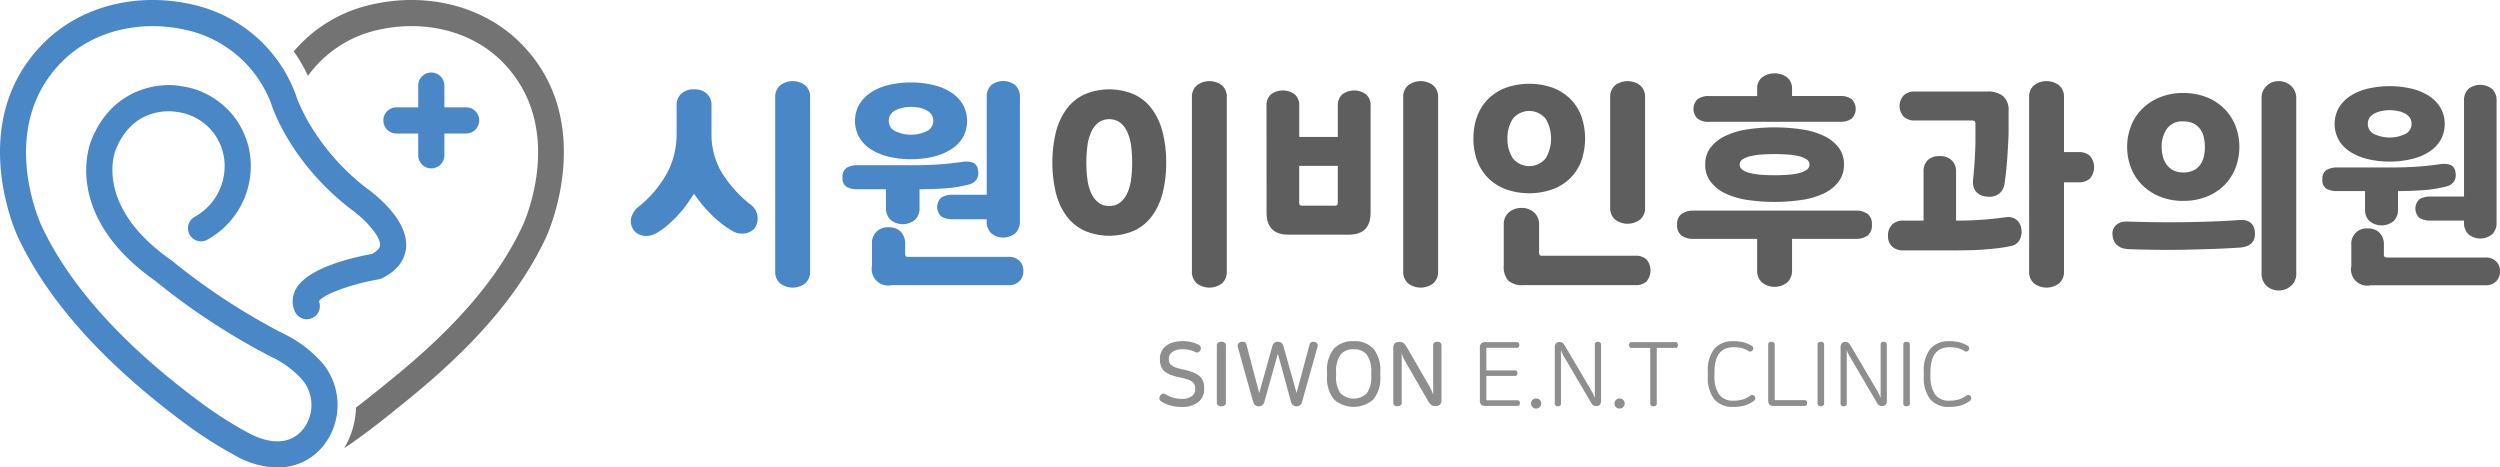
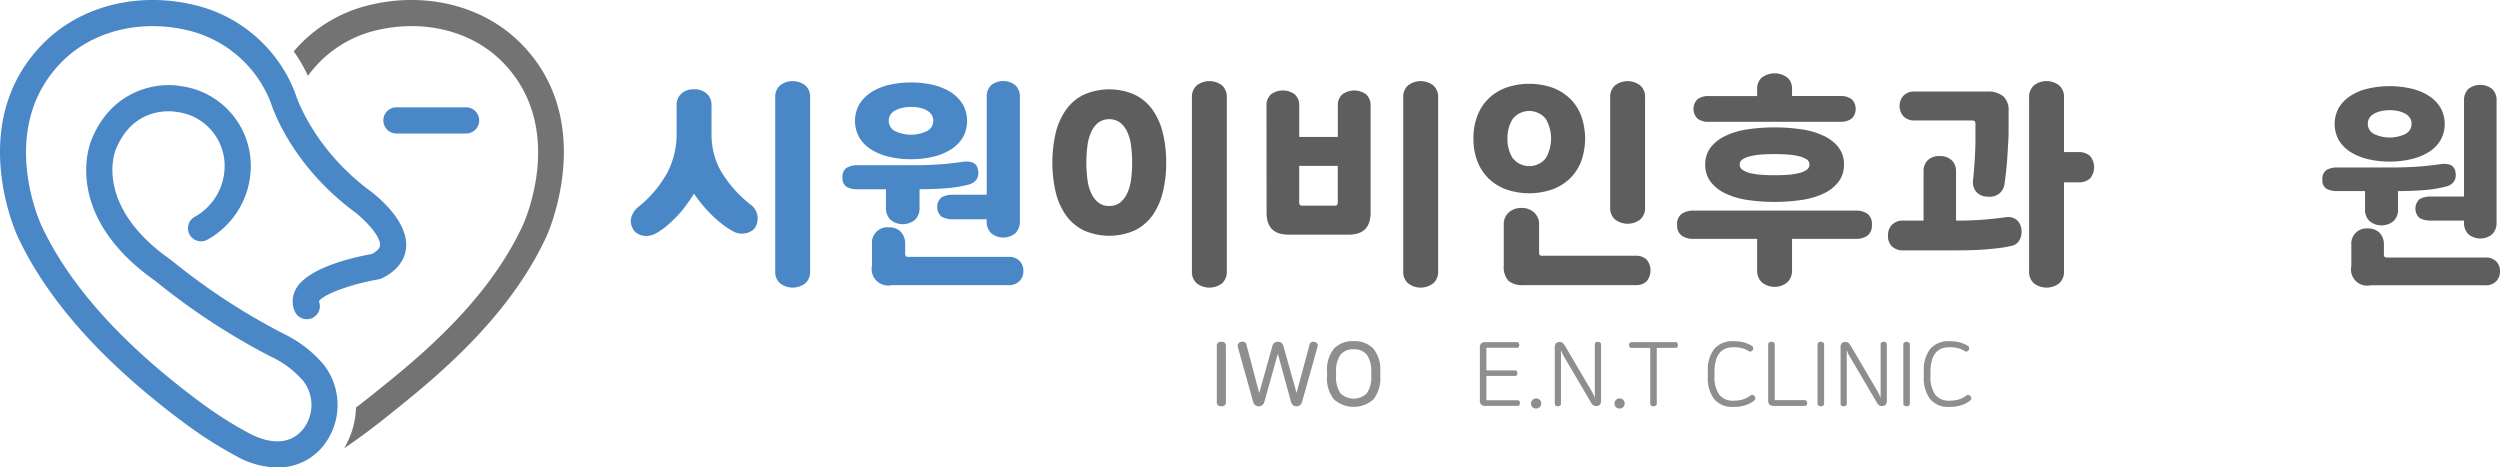
<svg xmlns="http://www.w3.org/2000/svg" width="389.768" height="72.885" viewBox="0 0 389.768 72.885">
  <defs>
    <clipPath id="a">
      <rect width="389.768" height="72.885" fill="none" />
    </clipPath>
  </defs>
  <g clip-path="url(#a)">
-     <path d="M433.591,126.55a5.3,5.3,0,0,1,2.613.573.6.6,0,0,1,.237.852.563.563,0,0,1-.8.266,3.939,3.939,0,0,0-.929-.329,5.2,5.2,0,0,0-1.1-.1,3.132,3.132,0,0,0-.873.112,2.041,2.041,0,0,0-.65.308,1.46,1.46,0,0,0-.412.454,1.1,1.1,0,0,0-.147.552v.14a1.369,1.369,0,0,0,.1.538,1.039,1.039,0,0,0,.349.419,2.471,2.471,0,0,0,.678.336,9.474,9.474,0,0,0,1.083.286,9.648,9.648,0,0,1,1.551.447,3.523,3.523,0,0,1,1.02.594,1.954,1.954,0,0,1,.559.789,2.853,2.853,0,0,1,.168,1.006v.2a2.507,2.507,0,0,1-.922,2.061,4.125,4.125,0,0,1-2.655.748,6.235,6.235,0,0,1-1.7-.231,4.971,4.971,0,0,1-1.39-.608.552.552,0,0,1-.3-.412.712.712,0,0,1,.119-.5.668.668,0,0,1,.377-.3.553.553,0,0,1,.461.091,5,5,0,0,0,1.16.51,4.648,4.648,0,0,0,1.341.189,2.516,2.516,0,0,0,1.579-.419,1.284,1.284,0,0,0,.531-1.048v-.154a1.527,1.527,0,0,0-.112-.608,1.128,1.128,0,0,0-.377-.454,2.584,2.584,0,0,0-.7-.343,10.255,10.255,0,0,0-1.076-.286,10.632,10.632,0,0,1-1.432-.384,3.42,3.42,0,0,1-1.006-.538,2.007,2.007,0,0,1-.594-.775,2.8,2.8,0,0,1-.2-1.111v-.167a2.5,2.5,0,0,1,.231-1.069,2.444,2.444,0,0,1,.67-.86,3.188,3.188,0,0,1,1.083-.566,4.831,4.831,0,0,1,1.453-.2" transform="translate(-249.302 -73.358)" fill="#8e8e8f" />
    <path d="M452.044,126.749a.9.9,0,0,1,.5.14.493.493,0,0,1,.216.447v8.9a.493.493,0,0,1-.216.447.9.9,0,0,1-.5.14.863.863,0,0,1-.489-.14.5.5,0,0,1-.209-.447v-8.9a.5.5,0,0,1,.209-.447.863.863,0,0,1,.489-.14" transform="translate(-261.635 -73.474)" fill="#8e8e8f" />
    <path d="M465.359,126.743a.862.862,0,0,1,.852.67l2.054,7.322,2.012-7.5a.577.577,0,0,1,.293-.419.706.706,0,0,1,.5-.042.586.586,0,0,1,.419.266.615.615,0,0,1,.042.5l-2.417,8.608a.9.9,0,0,1-.349.517.931.931,0,0,1-.517.154.881.881,0,0,1-.5-.161.934.934,0,0,1-.349-.524l-2.054-7.517-2.11,7.532a.889.889,0,0,1-.356.517.941.941,0,0,1-.51.154.9.9,0,0,1-.517-.161.934.934,0,0,1-.349-.524l-2.389-8.523a.627.627,0,0,1,.489-.839.907.907,0,0,1,.524.014.544.544,0,0,1,.328.433l1.984,7.531,2.054-7.336a.834.834,0,0,1,.343-.517.965.965,0,0,1,.524-.153" transform="translate(-266.119 -73.468)" fill="#8e8e8f" />
    <path d="M496.384,126.55a3.955,3.955,0,0,1,3.081,1.174,5.241,5.241,0,0,1,1.069,3.619V132a5.24,5.24,0,0,1-1.069,3.619,4.63,4.63,0,0,1-6.162,0A5.242,5.242,0,0,1,492.234,132v-.657a5.242,5.242,0,0,1,1.069-3.619,3.955,3.955,0,0,1,3.081-1.174m0,1.271a2.481,2.481,0,0,0-2.061.846,4.492,4.492,0,0,0-.678,2.788v.433a4.461,4.461,0,0,0,.678,2.781,2.953,2.953,0,0,0,4.122,0,4.461,4.461,0,0,0,.678-2.781v-.433a4.492,4.492,0,0,0-.678-2.788,2.482,2.482,0,0,0-2.061-.846" transform="translate(-285.337 -73.358)" fill="#8e8e8f" />
-     <path d="M523.66,126.749a.813.813,0,0,1,.454.132.473.473,0,0,1,.2.426v8.454a1.114,1.114,0,0,1-.224.8,1.068,1.068,0,0,1-.755.216,1.476,1.476,0,0,1-.343-.035.724.724,0,0,1-.286-.147,1.667,1.667,0,0,1-.293-.322,5.452,5.452,0,0,1-.35-.559l-3.381-5.855q-.168-.307-.314-.629a5.044,5.044,0,0,1-.259-.713v7.741a.473.473,0,0,1-.2.427.845.845,0,0,1-.908,0,.473.473,0,0,1-.2-.427v-8.454a1.115,1.115,0,0,1,.223-.8,1.07,1.07,0,0,1,.755-.216,1.6,1.6,0,0,1,.349.035.673.673,0,0,1,.286.147,1.872,1.872,0,0,1,.287.321,5.6,5.6,0,0,1,.349.559l3.382,5.855a6.946,6.946,0,0,1,.328.629,5.112,5.112,0,0,1,.258.712v-7.741a.478.478,0,0,1,.2-.426.779.779,0,0,1,.447-.132" transform="translate(-299.577 -73.474)" fill="#8e8e8f" />
    <path d="M554.976,127.041a.569.569,0,0,1,.084.322.541.541,0,0,1-.084.307.312.312,0,0,1-.28.126h-4.765v3.521h4.485a.3.3,0,0,1,.266.126.6.6,0,0,1,0,.615.3.3,0,0,1-.266.126h-4.485v3.787h4.863a.312.312,0,0,1,.279.126.542.542,0,0,1,.084.307.568.568,0,0,1-.084.322.311.311,0,0,1-.279.126h-4.946a1.051,1.051,0,0,1-.733-.2,1,1,0,0,1-.2-.726v-8.09a1,1,0,0,1,.2-.726,1.053,1.053,0,0,1,.733-.2H554.7a.312.312,0,0,1,.28.126" transform="translate(-318.192 -73.57)" fill="#8e8e8f" />
    <path d="M568.692,147.792a.763.763,0,0,1,.573.23.783.783,0,0,1,.224.566.8.8,0,0,1-1.362.552.751.751,0,0,1-.231-.552.787.787,0,0,1,.8-.8" transform="translate(-329.196 -85.672)" fill="#8e8e8f" />
    <path d="M583.425,126.782a.6.6,0,0,1,.342.1.343.343,0,0,1,.147.307v8.719a1,1,0,0,1-.182.685.747.747,0,0,1-.573.2,1.023,1.023,0,0,1-.251-.028.689.689,0,0,1-.217-.1.9.9,0,0,1-.21-.21,2.928,2.928,0,0,1-.23-.377l-4.094-6.958c-.093-.158-.182-.326-.265-.5a4.859,4.859,0,0,1-.224-.559v8.37a.342.342,0,0,1-.147.307.6.6,0,0,1-.342.1.579.579,0,0,1-.328-.1.342.342,0,0,1-.147-.307V127.7a1.006,1.006,0,0,1,.182-.685.748.748,0,0,1,.573-.2,1.046,1.046,0,0,1,.251.028.621.621,0,0,1,.21.1.922.922,0,0,1,.2.216q.1.147.245.37l4.094,6.958a6.249,6.249,0,0,1,.489,1.062v-8.37a.343.343,0,0,1,.147-.307.579.579,0,0,1,.328-.1" transform="translate(-334.302 -73.493)" fill="#8e8e8f" />
    <path d="M599.64,147.792a.763.763,0,0,1,.573.23.782.782,0,0,1,.224.566.8.8,0,0,1-1.362.552.751.751,0,0,1-.23-.552.787.787,0,0,1,.8-.8" transform="translate(-347.136 -85.672)" fill="#8e8e8f" />
    <path d="M611.793,127.041a.656.656,0,0,1,0,.643.31.31,0,0,1-.279.126H608.58v8.678a.351.351,0,0,1-.154.321.662.662,0,0,1-.363.1.637.637,0,0,1-.349-.1.35.35,0,0,1-.153-.321v-8.678h-2.935a.31.31,0,0,1-.279-.126.656.656,0,0,1,0-.643.311.311,0,0,1,.279-.126h6.889a.311.311,0,0,1,.279.126" transform="translate(-350.277 -73.57)" fill="#8e8e8f" />
    <path d="M637.493,126.55a5.9,5.9,0,0,1,1.635.2,4.788,4.788,0,0,1,1.23.538.43.43,0,0,1,.2.307.56.56,0,0,1-.091.364.522.522,0,0,1-.272.2.409.409,0,0,1-.342-.063,3.771,3.771,0,0,0-1.034-.454,5.3,5.3,0,0,0-1.356-.147q-2.948,0-2.948,3.9v.545a4.877,4.877,0,0,0,.72,2.907,2.615,2.615,0,0,0,2.257.978,4.854,4.854,0,0,0,1.474-.2,3.624,3.624,0,0,0,1.153-.608.439.439,0,0,1,.335-.084.468.468,0,0,1,.308.2.517.517,0,0,1,.118.377.471.471,0,0,1-.216.335,4.328,4.328,0,0,1-1.356.7,5.993,5.993,0,0,1-1.83.252,3.684,3.684,0,0,1-3-1.195,5.406,5.406,0,0,1-1-3.542v-.768a5.382,5.382,0,0,1,1.006-3.542,3.705,3.705,0,0,1,3-1.195" transform="translate(-367.216 -73.358)" fill="#8e8e8f" />
    <path d="M656.359,126.782a.663.663,0,0,1,.363.1.353.353,0,0,1,.154.322v8.677h4.681a.329.329,0,0,1,.287.126.614.614,0,0,1,0,.643.33.33,0,0,1-.287.126h-4.764a1.053,1.053,0,0,1-.734-.2,1,1,0,0,1-.2-.726V127.2a.352.352,0,0,1,.153-.322.639.639,0,0,1,.35-.1" transform="translate(-380.185 -73.493)" fill="#8e8e8f" />
    <path d="M674.675,126.782a.663.663,0,0,1,.363.1.353.353,0,0,1,.154.322v9.208a.352.352,0,0,1-.154.322.663.663,0,0,1-.363.1.638.638,0,0,1-.35-.1.352.352,0,0,1-.153-.322V127.2a.352.352,0,0,1,.153-.322.638.638,0,0,1,.35-.1" transform="translate(-390.802 -73.493)" fill="#8e8e8f" />
    <path d="M689.436,126.782a.6.6,0,0,1,.342.1.343.343,0,0,1,.147.307v8.719a1.006,1.006,0,0,1-.182.685.747.747,0,0,1-.573.2,1.023,1.023,0,0,1-.251-.028.689.689,0,0,1-.217-.1.9.9,0,0,1-.21-.21,2.928,2.928,0,0,1-.23-.377l-4.094-6.958c-.093-.158-.182-.326-.266-.5a4.971,4.971,0,0,1-.224-.559v8.37a.343.343,0,0,1-.146.307.6.6,0,0,1-.343.1.581.581,0,0,1-.329-.1.343.343,0,0,1-.146-.307V127.7a1.006,1.006,0,0,1,.182-.685.748.748,0,0,1,.573-.2,1.045,1.045,0,0,1,.251.028.62.62,0,0,1,.21.1.94.94,0,0,1,.2.216c.07.1.151.222.245.37l4.094,6.958a6.211,6.211,0,0,1,.489,1.062v-8.37a.343.343,0,0,1,.147-.307.578.578,0,0,1,.328-.1" transform="translate(-395.755 -73.493)" fill="#8e8e8f" />
    <path d="M706.488,126.782a.663.663,0,0,1,.363.1.353.353,0,0,1,.154.322v9.208a.352.352,0,0,1-.154.322.663.663,0,0,1-.363.1.638.638,0,0,1-.35-.1.351.351,0,0,1-.153-.322V127.2a.352.352,0,0,1,.153-.322.638.638,0,0,1,.35-.1" transform="translate(-409.244 -73.493)" fill="#8e8e8f" />
    <path d="M717.608,126.55a5.906,5.906,0,0,1,1.635.2,4.792,4.792,0,0,1,1.229.538.43.43,0,0,1,.2.307.559.559,0,0,1-.091.364.522.522,0,0,1-.272.2.409.409,0,0,1-.342-.063,3.771,3.771,0,0,0-1.034-.454,5.3,5.3,0,0,0-1.356-.147q-2.948,0-2.948,3.9v.545a4.877,4.877,0,0,0,.72,2.907,2.615,2.615,0,0,0,2.257.978,4.855,4.855,0,0,0,1.474-.2,3.629,3.629,0,0,0,1.153-.608.439.439,0,0,1,.335-.084.468.468,0,0,1,.308.2.517.517,0,0,1,.118.377.471.471,0,0,1-.216.335,4.333,4.333,0,0,1-1.356.7,5.994,5.994,0,0,1-1.83.252,3.684,3.684,0,0,1-3-1.195,5.409,5.409,0,0,1-1-3.542v-.768a5.382,5.382,0,0,1,1.006-3.542,3.705,3.705,0,0,1,3-1.195" transform="translate(-413.657 -73.358)" fill="#8e8e8f" />
-     <path d="M157.162,41.844a2.039,2.039,0,0,1-2.039-2.039V28.935a2.039,2.039,0,0,1,4.079,0V39.8a2.039,2.039,0,0,1-2.039,2.039" transform="translate(-89.921 -15.591)" fill="#4987c7" />
    <path d="M155.1,43.9H144.233a2.039,2.039,0,1,1,0-4.079H155.1a2.039,2.039,0,1,1,0,4.079" transform="translate(-82.427 -23.086)" fill="#4987c7" />
    <path d="M43.229,72.885a13.526,13.526,0,0,1-6.471-1.817,65.265,65.265,0,0,1-7.048-4.412C16.559,57.067,7.49,47.047,2.755,36.875c-.34-.737-8.124-18.034,4.092-30.207C12.834.7,22.154-1.468,31.171,1A22.283,22.283,0,0,1,46.054,14.6c.018.048.034.1.049.146.022.073,2.465,7.953,11.039,14.591,1.182.838,6.519,4.88,6.172,9.244-.111,1.4-.856,3.376-3.769,4.8a2.032,2.032,0,0,1-.555.179c-4.252.724-8.66,2.358-9.262,3.414a2.04,2.04,0,0,1-3.746,1.613,3.873,3.873,0,0,1,.119-3.474c1.837-3.433,9.2-5.039,11.893-5.519.593-.322,1.211-.786,1.255-1.336.121-1.5-2.533-4.227-4.5-5.617l-.07-.052c-9.309-7.19-12.155-15.61-12.466-16.608A18.44,18.44,0,0,0,30.093,4.938c-7.61-2.086-15.414-.317-20.366,4.619-10.22,10.184-3.56,24.977-3.271,25.6,4.438,9.535,13.071,19.025,25.657,28.2a61.419,61.419,0,0,0,6.61,4.133c1.671.919,5.845,2.7,8.514-.556a6.12,6.12,0,0,0,.02-7.571,14.983,14.983,0,0,0-5.016-3.758,105,105,0,0,1-18.017-11.8C9.567,33.5,14.037,22.348,14.235,21.878c3.213-8.126,10.541-9.088,13.966-8.452A12.545,12.545,0,0,1,39.1,25.762a13.12,13.12,0,0,1-6.86,11.656,2.039,2.039,0,1,1-1.791-3.664,9.047,9.047,0,0,0,4.572-7.988,8.464,8.464,0,0,0-7.509-8.321c-.721-.125-6.767-.946-9.5,5.973-.15.375-3.308,8.741,8.615,17.092.041.029.081.059.12.091A101.019,101.019,0,0,0,44.129,51.992a18.929,18.929,0,0,1,6.352,4.874,10.23,10.23,0,0,1-.088,12.655,9.017,9.017,0,0,1-7.164,3.363" transform="translate(0 0)" fill="#4987c7" />
    <path d="M144.268,6.667C138.282.7,128.961-1.468,119.944,1a22.171,22.171,0,0,0-10.981,7.008,25.174,25.174,0,0,1,2.21,3.817,18.369,18.369,0,0,1,9.849-6.892c7.61-2.086,15.414-.317,20.366,4.619,10.213,10.178,3.568,24.959,3.273,25.6-3.732,8.019-10.137,15.562-20.158,23.736l-.135.111c-1.842,1.5-3.743,3.052-5.705,4.542a12.96,12.96,0,0,1-1.848,6.341c3.584-2.384,6.94-5.12,10.131-7.723l.136-.111c10.515-8.578,17.276-16.577,21.277-25.176h0c.628-1.393,7.8-18.359-4.089-30.206" transform="translate(-63.163 0)" fill="#737374" />
    <path d="M243.835,31.368a2.709,2.709,0,0,1,2.023.711,2.285,2.285,0,0,1,.7,1.648v4.545a11.66,11.66,0,0,0,1.462,5.846,19.175,19.175,0,0,0,4.488,5.117A2.682,2.682,0,0,1,253.56,52.5a1.734,1.734,0,0,1-.562.8,2.478,2.478,0,0,1-.884.451,3.072,3.072,0,0,1-1.037.1,2.573,2.573,0,0,1-1.02-.278,12.725,12.725,0,0,1-1.819-1.179,17.769,17.769,0,0,1-1.717-1.509,22.159,22.159,0,0,1-1.5-1.648q-.68-.833-1.19-1.6-.51.8-1.156,1.7a16.952,16.952,0,0,1-1.428,1.735,19.95,19.95,0,0,1-1.666,1.578,10.186,10.186,0,0,1-1.8,1.232,3.07,3.07,0,0,1-1,.312,2.887,2.887,0,0,1-1-.035,2.513,2.513,0,0,1-.867-.364,1.894,1.894,0,0,1-.629-.711,2.365,2.365,0,0,1-.221-1.8,3.282,3.282,0,0,1,1.139-1.63,17.691,17.691,0,0,0,4.488-5.343,13,13,0,0,0,1.428-6.037V33.727a2.283,2.283,0,0,1,.7-1.648,2.709,2.709,0,0,1,2.023-.711m12.648,1.249a2.34,2.34,0,0,1,.765-1.873,3.229,3.229,0,0,1,3.91,0,2.34,2.34,0,0,1,.765,1.873V59.747a2.341,2.341,0,0,1-.765,1.873,3.229,3.229,0,0,1-3.91,0,2.341,2.341,0,0,1-.765-1.873Z" transform="translate(-135.628 -17.439)" fill="#4987c7" />
    <path d="M323.4,43.2q2.21,0,4.029-.121t3.757-.4a3.36,3.36,0,0,1,1.632.1,1.373,1.373,0,0,1,.816,1.145,1.94,1.94,0,0,1-.2,1.457,2.05,2.05,0,0,1-1.258.833,20.231,20.231,0,0,1-3.672.59q-1.938.14-3.978.139v2.88a2.479,2.479,0,0,1-.714,1.891,3.017,3.017,0,0,1-3.808,0,2.478,2.478,0,0,1-.714-1.891v-2.88H314.9a3.528,3.528,0,0,1-1.734-.364,1.543,1.543,0,0,1-.646-1.474,1.631,1.631,0,0,1,.646-1.509,3.279,3.279,0,0,1,1.734-.4Zm-.2-.937a14.438,14.438,0,0,1-3.5-.4,9.086,9.086,0,0,1-2.754-1.145,5.631,5.631,0,0,1-1.819-1.856,5.3,5.3,0,0,1,0-5.135,5.8,5.8,0,0,1,1.819-1.873,8.845,8.845,0,0,1,2.754-1.162,15.482,15.482,0,0,1,6.987,0,8.848,8.848,0,0,1,2.771,1.162,5.809,5.809,0,0,1,1.819,1.873,5.3,5.3,0,0,1,0,5.135,5.636,5.636,0,0,1-1.819,1.856,9.089,9.089,0,0,1-2.771,1.145,14.5,14.5,0,0,1-3.485.4m-3.468,10.616a2.5,2.5,0,0,1,1.87.694,2.66,2.66,0,0,1,.68,1.943V56.9a.757.757,0,0,0,.1.486.719.719,0,0,0,.476.1H338.4a2.308,2.308,0,0,1,1.7.607,2.126,2.126,0,0,1,.612,1.579,2.186,2.186,0,0,1-.612,1.6,2.272,2.272,0,0,1-1.7.625H320.174a2.572,2.572,0,0,1-3.06-3.053V55.514a2.412,2.412,0,0,1,2.618-2.637M323.2,34.108a6.254,6.254,0,0,0-1.343.139,4.188,4.188,0,0,0-1.105.4A2.113,2.113,0,0,0,320,35.3a1.654,1.654,0,0,0-.272.955,1.749,1.749,0,0,0,1.037,1.648,5.761,5.761,0,0,0,4.862,0,1.75,1.75,0,0,0,1.037-1.648,1.657,1.657,0,0,0-.272-.955,2.121,2.121,0,0,0-.748-.659,4.2,4.2,0,0,0-1.105-.4,6.258,6.258,0,0,0-1.343-.139m6.528,17.52a3.458,3.458,0,0,1-1.768-.4,2.014,2.014,0,0,1,0-3.018,3.466,3.466,0,0,1,1.768-.4H335v-15.2a2.488,2.488,0,0,1,.68-1.873,3.055,3.055,0,0,1,3.791,0,2.456,2.456,0,0,1,.7,1.873V51.906a2.514,2.514,0,0,1-.7,1.891,2.971,2.971,0,0,1-3.774,0,2.512,2.512,0,0,1-.7-1.891v-.277Z" transform="translate(-181.163 -17.439)" fill="#4987c7" />
    <path d="M408.087,42.783a18.767,18.767,0,0,1-.544,4.7,10.5,10.5,0,0,1-1.632,3.591,7.333,7.333,0,0,1-2.771,2.307,9.868,9.868,0,0,1-7.854,0,7.329,7.329,0,0,1-2.771-2.307,10.476,10.476,0,0,1-1.632-3.591,20.587,20.587,0,0,1,0-9.4,10.48,10.48,0,0,1,1.632-3.591,7.329,7.329,0,0,1,2.771-2.307,9.863,9.863,0,0,1,7.854,0,7.333,7.333,0,0,1,2.771,2.307,10.5,10.5,0,0,1,1.632,3.591,18.772,18.772,0,0,1,.544,4.7m-8.874,6.766a2.656,2.656,0,0,0,1.7-.538,3.929,3.929,0,0,0,1.1-1.44,7.373,7.373,0,0,0,.6-2.134,20.686,20.686,0,0,0,0-5.291,7.4,7.4,0,0,0-.6-2.151,3.941,3.941,0,0,0-1.1-1.44,2.955,2.955,0,0,0-3.4,0A3.933,3.933,0,0,0,396.408,38a7.371,7.371,0,0,0-.595,2.151,20.635,20.635,0,0,0,0,5.291,7.348,7.348,0,0,0,.595,2.134,3.921,3.921,0,0,0,1.105,1.44,2.653,2.653,0,0,0,1.7.538m12.886-16.9a2.381,2.381,0,0,1,.765-1.908,3.254,3.254,0,0,1,3.927,0,2.409,2.409,0,0,1,.748,1.908V59.713a2.41,2.41,0,0,1-.748,1.908,3.253,3.253,0,0,1-3.927,0,2.382,2.382,0,0,1-.765-1.908Z" transform="translate(-226.271 -17.44)" fill="#5f5e5e" />
    <path d="M469.771,33.935a2.242,2.242,0,0,1,.7-1.786,3.132,3.132,0,0,1,3.706,0,2.244,2.244,0,0,1,.7,1.786v4.858h6.018V33.935a2.243,2.243,0,0,1,.7-1.786,3.132,3.132,0,0,1,3.706,0,2.243,2.243,0,0,1,.7,1.786V50.588q0,3.435-3.4,3.434h-9.418q-3.4,0-3.4-3.434Zm5.1,9.367v5.586a.844.844,0,0,0,.1.5c.068.082.227.121.476.121h4.862c.249,0,.408-.04.476-.121a.841.841,0,0,0,.1-.5V43.3Zm16.218-10.685a2.34,2.34,0,0,1,.765-1.873,3.229,3.229,0,0,1,3.91,0,2.339,2.339,0,0,1,.765,1.873V59.747a2.339,2.339,0,0,1-.765,1.873,3.229,3.229,0,0,1-3.91,0,2.34,2.34,0,0,1-.765-1.873Z" transform="translate(-272.316 -17.439)" fill="#5f5e5e" />
    <path d="M546.535,39.035a9.639,9.639,0,0,1,.629-3.591,7.479,7.479,0,0,1,1.768-2.671,7.8,7.8,0,0,1,2.737-1.683,11.1,11.1,0,0,1,7.14,0,7.805,7.805,0,0,1,2.737,1.683,7.491,7.491,0,0,1,1.768,2.671,10.567,10.567,0,0,1,0,7.182,7.489,7.489,0,0,1-1.768,2.672,7.771,7.771,0,0,1-2.754,1.683,11.049,11.049,0,0,1-7.123,0,7.792,7.792,0,0,1-2.737-1.683,7.477,7.477,0,0,1-1.768-2.672,9.633,9.633,0,0,1-.629-3.591m7.48,10.824a2.862,2.862,0,0,1,1.972.694,2.464,2.464,0,0,1,.782,1.943v4.233a.758.758,0,0,0,.1.485.719.719,0,0,0,.476.1h14.484a2.346,2.346,0,0,1,1.7.59,2.667,2.667,0,0,1,0,3.4,2.349,2.349,0,0,1-1.7.59H554.355a3.348,3.348,0,0,1-2.38-.694,3.209,3.209,0,0,1-.714-2.359V52.5a2.461,2.461,0,0,1,.782-1.943,2.861,2.861,0,0,1,1.972-.694m-2.176-10.824a5.465,5.465,0,0,0,.815,3.053,3.3,3.3,0,0,0,5.168,0,6.121,6.121,0,0,0,0-6.106,3.3,3.3,0,0,0-5.168,0,5.462,5.462,0,0,0-.815,3.053m16.013-6.418a2.34,2.34,0,0,1,.765-1.873,3.229,3.229,0,0,1,3.91,0,2.34,2.34,0,0,1,.765,1.873V49.79a2.338,2.338,0,0,1-.765,1.874,3.229,3.229,0,0,1-3.91,0,2.339,2.339,0,0,1-.765-1.874Z" transform="translate(-316.814 -17.439)" fill="#5f5e5e" />
    <path d="M624.669,53.007a3.178,3.178,0,0,1-1.87-.5,1.953,1.953,0,0,1-.714-1.717A1.914,1.914,0,0,1,622.8,49.1a3.184,3.184,0,0,1,1.87-.5H649.9a3.087,3.087,0,0,1,1.87.5,1.956,1.956,0,0,1,.68,1.683,2,2,0,0,1-.68,1.717,3.081,3.081,0,0,1-1.87.5H640v4.961a2.475,2.475,0,0,1-.714,1.8,3.125,3.125,0,0,1-4.012,0,2.477,2.477,0,0,1-.714-1.8V53.007Zm2.379-18.249a2.793,2.793,0,0,1-1.785-.5,2.125,2.125,0,0,1,0-3.018,2.8,2.8,0,0,1,1.785-.5h7.514V29.554a2.225,2.225,0,0,1,.714-1.683,3.313,3.313,0,0,1,4.012,0A2.223,2.223,0,0,1,640,29.554v1.179h7.514a2.8,2.8,0,0,1,1.785.5,2.125,2.125,0,0,1,0,3.018,2.8,2.8,0,0,1-1.785.5Zm-.578,6.661a4.249,4.249,0,0,1,.833-2.654,6.287,6.287,0,0,1,2.278-1.8A11.967,11.967,0,0,1,633,35.937a29.462,29.462,0,0,1,8.551,0,11.978,11.978,0,0,1,3.434,1.024,6.294,6.294,0,0,1,2.278,1.8,4.252,4.252,0,0,1,.833,2.654,4.323,4.323,0,0,1-.833,2.671,6.207,6.207,0,0,1-2.278,1.822,11.979,11.979,0,0,1-3.434,1.023,29.423,29.423,0,0,1-8.551,0,11.967,11.967,0,0,1-3.417-1.023A6.2,6.2,0,0,1,627.3,44.09a4.321,4.321,0,0,1-.833-2.671m16.252,0a.937.937,0,0,0-.459-.816,3.883,3.883,0,0,0-1.224-.492,10.444,10.444,0,0,0-1.734-.255q-.969-.068-2.023-.068t-2.023.068a10.449,10.449,0,0,0-1.734.255,3.89,3.89,0,0,0-1.224.492.938.938,0,0,0-.459.816.979.979,0,0,0,.459.833,3.617,3.617,0,0,0,1.224.509,10.406,10.406,0,0,0,1.734.255q.969.069,2.023.068t2.023-.068a10.4,10.4,0,0,0,1.734-.255,3.61,3.61,0,0,0,1.224-.509.979.979,0,0,0,.459-.833" transform="translate(-360.609 -15.764)" fill="#5f5e5e" />
    <path d="M705.846,51.837v-7.7a2.361,2.361,0,0,1,.628-1.7,2.494,2.494,0,0,1,1.887-.659,2.565,2.565,0,0,1,1.887.659,2.293,2.293,0,0,1,.663,1.7v7.7q2.04,0,3.825-.121t3.893-.4a2.168,2.168,0,0,1,1.632.33,2.119,2.119,0,0,1,.816,1.4,2.679,2.679,0,0,1-.187,1.648,1.8,1.8,0,0,1-1.241,1.058,19.043,19.043,0,0,1-2.209.382q-1.192.139-2.431.225t-2.465.1q-1.224.018-2.312.018h-7.548a2.47,2.47,0,0,1-1.734-.59,2.183,2.183,0,0,1-.646-1.7,2.3,2.3,0,0,1,.646-1.735,2.387,2.387,0,0,1,1.734-.624Zm9.893-20.123a3.7,3.7,0,0,1,2.55.746,2.933,2.933,0,0,1,.816,2.273v3.226q0,.591-.051,1.527t-.119,2.047q-.068,1.11-.186,2.273t-.256,2.134a2.468,2.468,0,0,1-.782,1.63,2.5,2.5,0,0,1-1.972.52,2.318,2.318,0,0,1-1.785-.867,2.47,2.47,0,0,1-.391-1.7q.067-.659.136-1.457t.119-1.613q.051-.815.084-1.614t.034-1.457v-2.5a.932.932,0,0,0-.1-.538q-.1-.121-.544-.121h-8.874a2.332,2.332,0,0,1-1.666-.607,2.425,2.425,0,0,1,0-3.3,2.335,2.335,0,0,1,1.666-.607Zm6.563.9a2.338,2.338,0,0,1,.765-1.873,3.229,3.229,0,0,1,3.91,0,2.338,2.338,0,0,1,.765,1.873v8.535h2.279a2.585,2.585,0,0,1,1.751.572,2.739,2.739,0,0,1,0,3.574,2.587,2.587,0,0,1-1.751.572h-2.279V59.747a2.338,2.338,0,0,1-.765,1.873,3.229,3.229,0,0,1-3.91,0,2.339,2.339,0,0,1-.765-1.873Z" transform="translate(-405.95 -17.439)" fill="#5f5e5e" />
    <path d="M872.125,44.355q2.17,0,3.957-.119t3.691-.392a3.3,3.3,0,0,1,1.6.1,1.349,1.349,0,0,1,.8,1.125,1.908,1.908,0,0,1-.2,1.431,2.015,2.015,0,0,1-1.236.818,19.924,19.924,0,0,1-3.607.579q-1.9.137-3.907.136v2.829a2.435,2.435,0,0,1-.7,1.857,2.964,2.964,0,0,1-3.74,0,2.436,2.436,0,0,1-.7-1.857V48.035h-4.308a3.468,3.468,0,0,1-1.7-.358,1.515,1.515,0,0,1-.635-1.448,1.6,1.6,0,0,1,.635-1.482,3.218,3.218,0,0,1,1.7-.392Zm-.2-.921a14.177,14.177,0,0,1-3.44-.392,8.923,8.923,0,0,1-2.705-1.125,5.531,5.531,0,0,1-1.787-1.823,5.21,5.21,0,0,1,0-5.043,5.7,5.7,0,0,1,1.787-1.841,8.7,8.7,0,0,1,2.705-1.141,15.209,15.209,0,0,1,6.863,0,8.7,8.7,0,0,1,2.722,1.141,5.708,5.708,0,0,1,1.786,1.841,5.207,5.207,0,0,1,0,5.043,5.535,5.535,0,0,1-1.786,1.823,8.925,8.925,0,0,1-2.722,1.125,14.243,14.243,0,0,1-3.423.392m-3.407,10.428a2.458,2.458,0,0,1,1.837.681,2.613,2.613,0,0,1,.668,1.908v1.363a.745.745,0,0,0,.1.477.706.706,0,0,0,.467.1h15.262a2.265,2.265,0,0,1,1.67.6,2.087,2.087,0,0,1,.6,1.551,2.147,2.147,0,0,1-.6,1.567,2.231,2.231,0,0,1-1.67.614h-17.9a2.527,2.527,0,0,1-3.006-3V56.452a2.368,2.368,0,0,1,2.572-2.59m3.407-18.437a6.123,6.123,0,0,0-1.319.137,4.094,4.094,0,0,0-1.085.392,2.07,2.07,0,0,0-.735.647,1.624,1.624,0,0,0-.267.937,1.719,1.719,0,0,0,1.019,1.619,5.66,5.66,0,0,0,4.776,0,1.719,1.719,0,0,0,1.018-1.619,1.627,1.627,0,0,0-.267-.937,2.08,2.08,0,0,0-.735-.647,4.1,4.1,0,0,0-1.086-.392,6.118,6.118,0,0,0-1.319-.137m6.412,17.21a3.4,3.4,0,0,1-1.737-.392,1.979,1.979,0,0,1,0-2.965,3.4,3.4,0,0,1,1.737-.392h5.177V33.96a2.444,2.444,0,0,1,.668-1.84,3,3,0,0,1,3.724,0,2.413,2.413,0,0,1,.685,1.84V52.908a2.469,2.469,0,0,1-.685,1.857,2.917,2.917,0,0,1-3.707,0,2.466,2.466,0,0,1-.685-1.857v-.272Z" transform="translate(-499.356 -18.244)" fill="#5f5e5e" />
-     <path d="M805.761,53.646a2.321,2.321,0,0,1-.169,1.232,1.744,1.744,0,0,1-.61.7,2.567,2.567,0,0,1-.8.343,4.3,4.3,0,0,1-.735.119q-2.057.137-4.247.214t-4.4.119q-2.207.042-4.392.014t-4.231-.1q-.242-.013-.656-.07a2.458,2.458,0,0,1-.819-.27,2.191,2.191,0,0,1-.73-.65,2.32,2.32,0,0,1-.388-1.209A1.768,1.768,0,0,1,783.767,53a1.936,1.936,0,0,1,.625-.666,2.044,2.044,0,0,1,.815-.307,3.9,3.9,0,0,1,.749-.048q2.044.073,4.231.1t4.391,0q2.205-.023,4.38-.1t4.16-.219q.314-.019.73-.014a2.3,2.3,0,0,1,.824.165,1.7,1.7,0,0,1,.717.562,2.205,2.205,0,0,1,.372,1.174m-19.9-13.294a8.8,8.8,0,0,1,.629-3.334,7.691,7.691,0,0,1,1.781-2.671,8.434,8.434,0,0,1,2.758-1.763,9.464,9.464,0,0,1,3.561-.646,9.834,9.834,0,0,1,3.579.629,8.029,8.029,0,0,1,2.775,1.763A7.907,7.907,0,0,1,802.725,37a9.251,9.251,0,0,1,0,6.7,7.9,7.9,0,0,1-1.781,2.671,8.022,8.022,0,0,1-2.775,1.763,9.833,9.833,0,0,1-3.579.628,9.455,9.455,0,0,1-3.561-.646,8.42,8.42,0,0,1-2.758-1.763,7.675,7.675,0,0,1-1.781-2.671,8.8,8.8,0,0,1-.629-3.334m12.115,0a6.631,6.631,0,0,0-.174-1.536,3.475,3.475,0,0,0-.576-1.274,2.817,2.817,0,0,0-1.047-.855,3.612,3.612,0,0,0-1.589-.314,2.872,2.872,0,0,0-2.549,1.17,4.782,4.782,0,0,0-.8,2.775,5.968,5.968,0,0,0,.192,1.554,3.7,3.7,0,0,0,.611,1.274,2.927,2.927,0,0,0,1.048.873,3.326,3.326,0,0,0,1.5.314,3.618,3.618,0,0,0,1.589-.314,2.813,2.813,0,0,0,1.047-.855,3.469,3.469,0,0,0,.576-1.274,6.631,6.631,0,0,0,.174-1.536m14.244,19.691a2.482,2.482,0,0,1-.82,1.973,2.81,2.81,0,0,1-1.9.715,2.726,2.726,0,0,1-1.9-.715,2.535,2.535,0,0,1-.786-1.973V32.811a2.59,2.59,0,0,1,.786-1.99,2.687,2.687,0,0,1,1.9-.733,2.769,2.769,0,0,1,1.9.733,2.535,2.535,0,0,1,.82,1.99Z" transform="translate(-454.22 -17.441)" fill="#5f5e5e" />
  </g>
</svg>